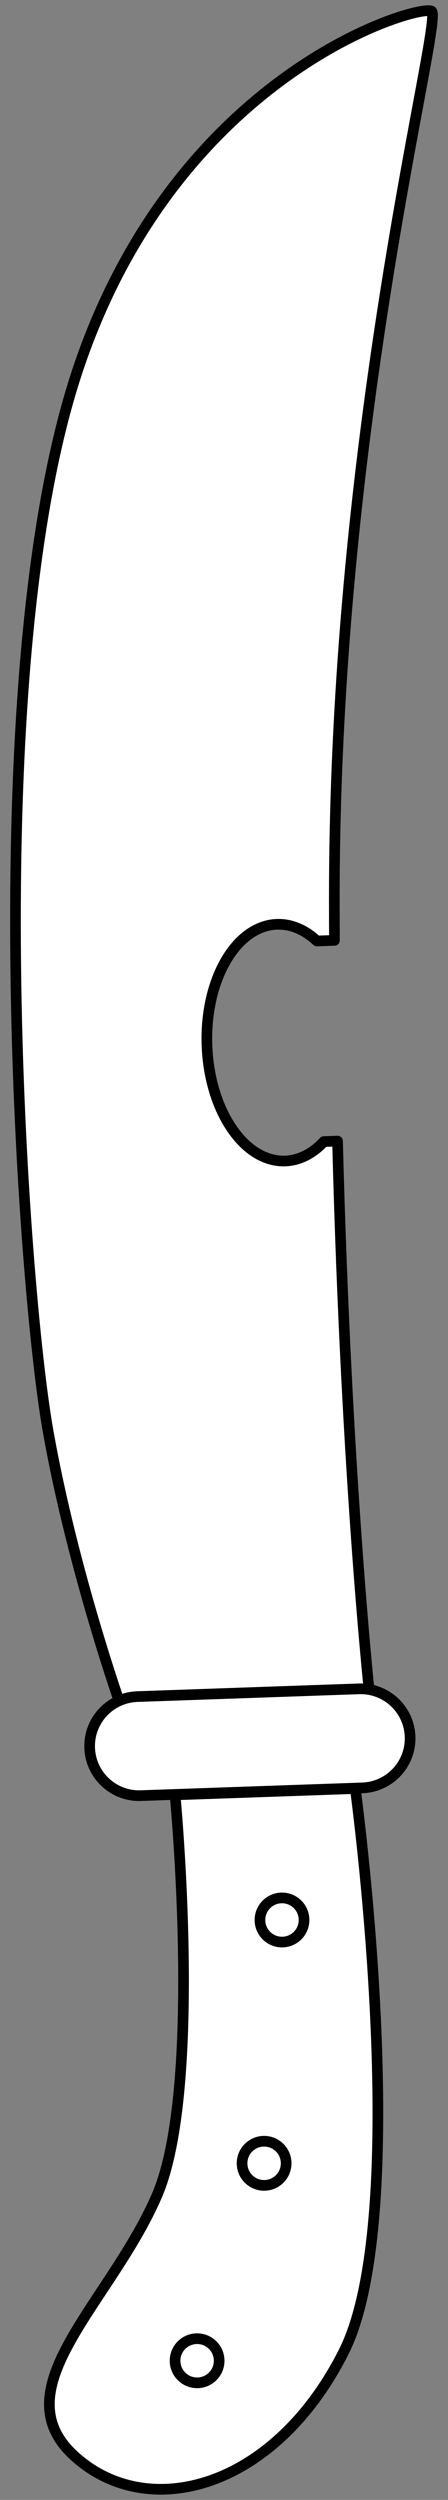
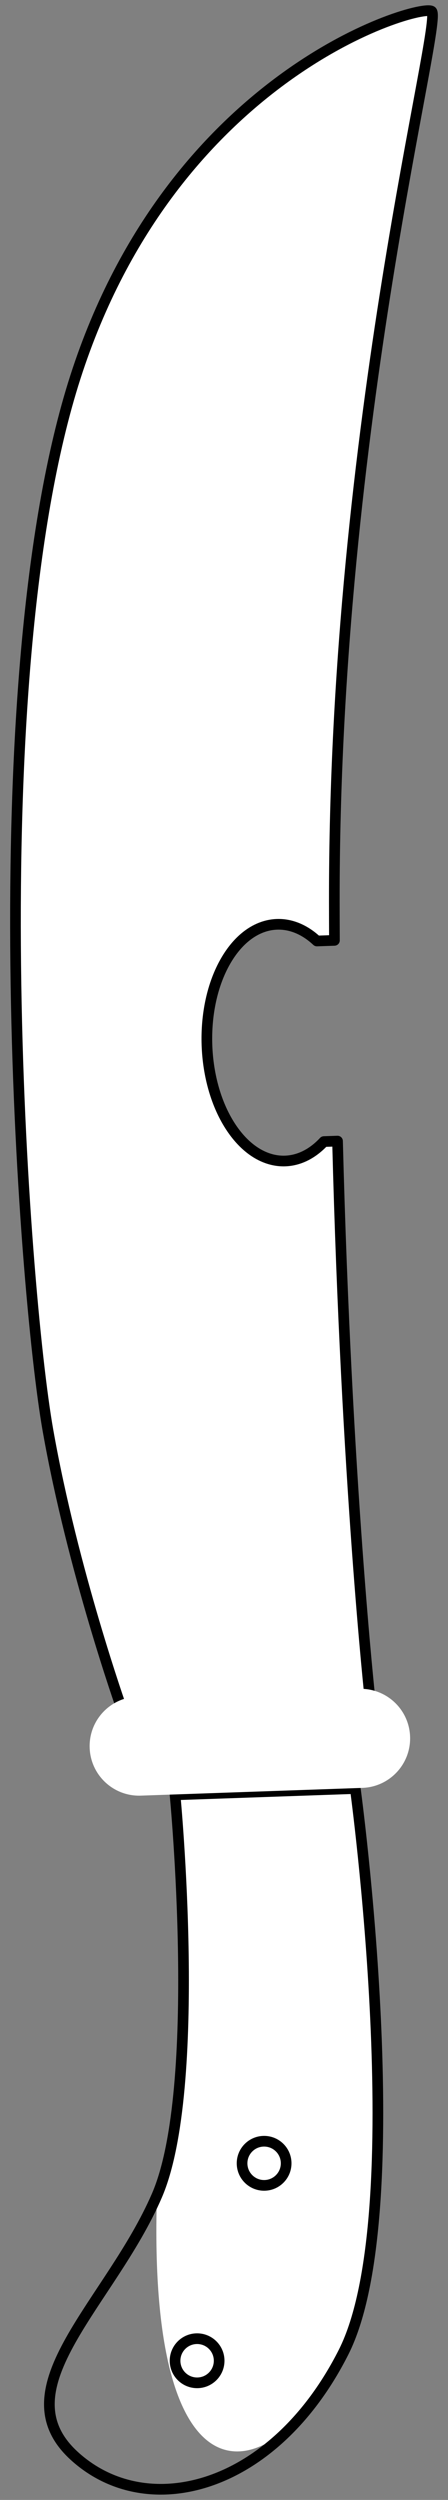
<svg xmlns="http://www.w3.org/2000/svg" version="1.1" viewBox="81 63 63 351" width="63" height="351">
  <rect x="81" y="63" width="63" height="351" fill="#808080" stroke="none" />
  <defs>
    <clipPath id="artboard_clip_path">
      <path d="M 81 63 L 144 63 L 144 414 L 81 414 Z" />
    </clipPath>
  </defs>
  <g id="Knife_(6)" stroke="none" stroke-opacity="1" fill-opacity="1" stroke-dasharray="none" fill="none">
    <title>Knife (6)</title>
    <g id="Knife_(6)_Art" clip-path="url(#artboard_clip_path)">
      <title>Art</title>
      <g id="Group_766">
        <g id="Graphic_772">
-           <path d="M 130.962 314.117 L 105.616 315.002 C 105.616 315.002 109.581 356.176 103.069 371.254 C 96.557 386.331 81.1 398.275 91.373 407.754 C 101.646 417.232 119.53 412.598 129.318 393.249 C 139.106 373.901 130.962 314.117 130.962 314.117 Z" fill="#FFFFFF" />
+           <path d="M 130.962 314.117 L 105.616 315.002 C 105.616 315.002 109.581 356.176 103.069 371.254 C 101.646 417.232 119.53 412.598 129.318 393.249 C 139.106 373.901 130.962 314.117 130.962 314.117 Z" fill="#FFFFFF" />
          <path d="M 130.962 314.117 L 105.616 315.002 C 105.616 315.002 109.581 356.176 103.069 371.254 C 96.557 386.331 81.1 398.275 91.373 407.754 C 101.646 417.232 119.53 412.598 129.318 393.249 C 139.106 373.901 130.962 314.117 130.962 314.117 Z" stroke="black" stroke-linecap="round" stroke-linejoin="round" stroke-width="1.5" />
        </g>
        <g id="Graphic_771">
          <circle cx="120.656" cy="332.575" r="3.1" fill="#FFFFFF" />
-           <circle cx="120.656" cy="332.575" r="3.1" stroke="black" stroke-linecap="round" stroke-linejoin="round" stroke-width="1.5" />
        </g>
        <g id="Graphic_770">
          <circle cx="118.141" cy="366.738" r="3.1" fill="#FFFFFF" />
          <circle cx="118.141" cy="366.738" r="3.1" stroke="black" stroke-linecap="round" stroke-linejoin="round" stroke-width="1.5" />
        </g>
        <g id="Graphic_769">
-           <circle cx="108.718" cy="394.46" r="3.1" fill="#FFFFFF" />
          <circle cx="108.718" cy="394.46" r="3.1" stroke="black" stroke-linecap="round" stroke-linejoin="round" stroke-width="1.5" />
        </g>
        <g id="Graphic_768">
          <path d="M 128.03 195.033 C 128.021 193.264 128.015 191.478 128.013 189.677 C 127.925 122.572 143.419 65.639 141.689 64.571 C 139.96 63.504 105.356 73.219 91.602 115.946 C 77.848 158.673 84.264 244.159 87.744 263.83 C 91.223 283.5 98.132 302.942 98.132 302.942 L 133.053 301.722 C 133.053 301.722 129.704 271.331 128.465 223.215 L 126.552 223.281 C 122.668 227.453 117.264 226.863 113.566 221.4 C 109.271 215.053 108.903 204.533 112.746 197.902 C 116.054 192.194 121.403 191.229 125.568 195.119 Z" fill="#FFFFFF" />
          <path d="M 128.03 195.033 C 128.021 193.264 128.015 191.478 128.013 189.677 C 127.925 122.572 143.419 65.639 141.689 64.571 C 139.96 63.504 105.356 73.219 91.602 115.946 C 77.848 158.673 84.264 244.159 87.744 263.83 C 91.223 283.5 98.132 302.942 98.132 302.942 L 133.053 301.722 C 133.053 301.722 129.704 271.331 128.465 223.215 L 126.552 223.281 C 122.668 227.453 117.264 226.863 113.566 221.4 C 109.271 215.053 108.903 204.533 112.746 197.902 C 116.054 192.194 121.403 191.229 125.568 195.119 Z" stroke="black" stroke-linecap="round" stroke-linejoin="round" stroke-width="1.5" />
        </g>
        <g id="Graphic_767">
          <path d="M 138.668 306.831 L 138.668 306.831 C 138.534 302.991 135.312 299.987 131.472 300.121 L 100.319 301.209 C 96.479 301.343 93.475 304.565 93.609 308.405 L 93.609 308.405 C 93.609 308.405 93.609 308.405 93.609 308.405 C 93.743 312.245 96.964 315.249 100.804 315.115 L 131.958 314.027 C 135.798 313.893 138.802 310.671 138.668 306.831 Z" fill="#FFFFFF" />
-           <path d="M 138.668 306.831 L 138.668 306.831 C 138.534 302.991 135.312 299.987 131.472 300.121 L 100.319 301.209 C 96.479 301.343 93.475 304.565 93.609 308.405 L 93.609 308.405 C 93.609 308.405 93.609 308.405 93.609 308.405 C 93.743 312.245 96.964 315.249 100.804 315.115 L 131.958 314.027 C 135.798 313.893 138.802 310.671 138.668 306.831 Z" stroke="black" stroke-linecap="round" stroke-linejoin="round" stroke-width="1.5" />
        </g>
      </g>
    </g>
  </g>
</svg>